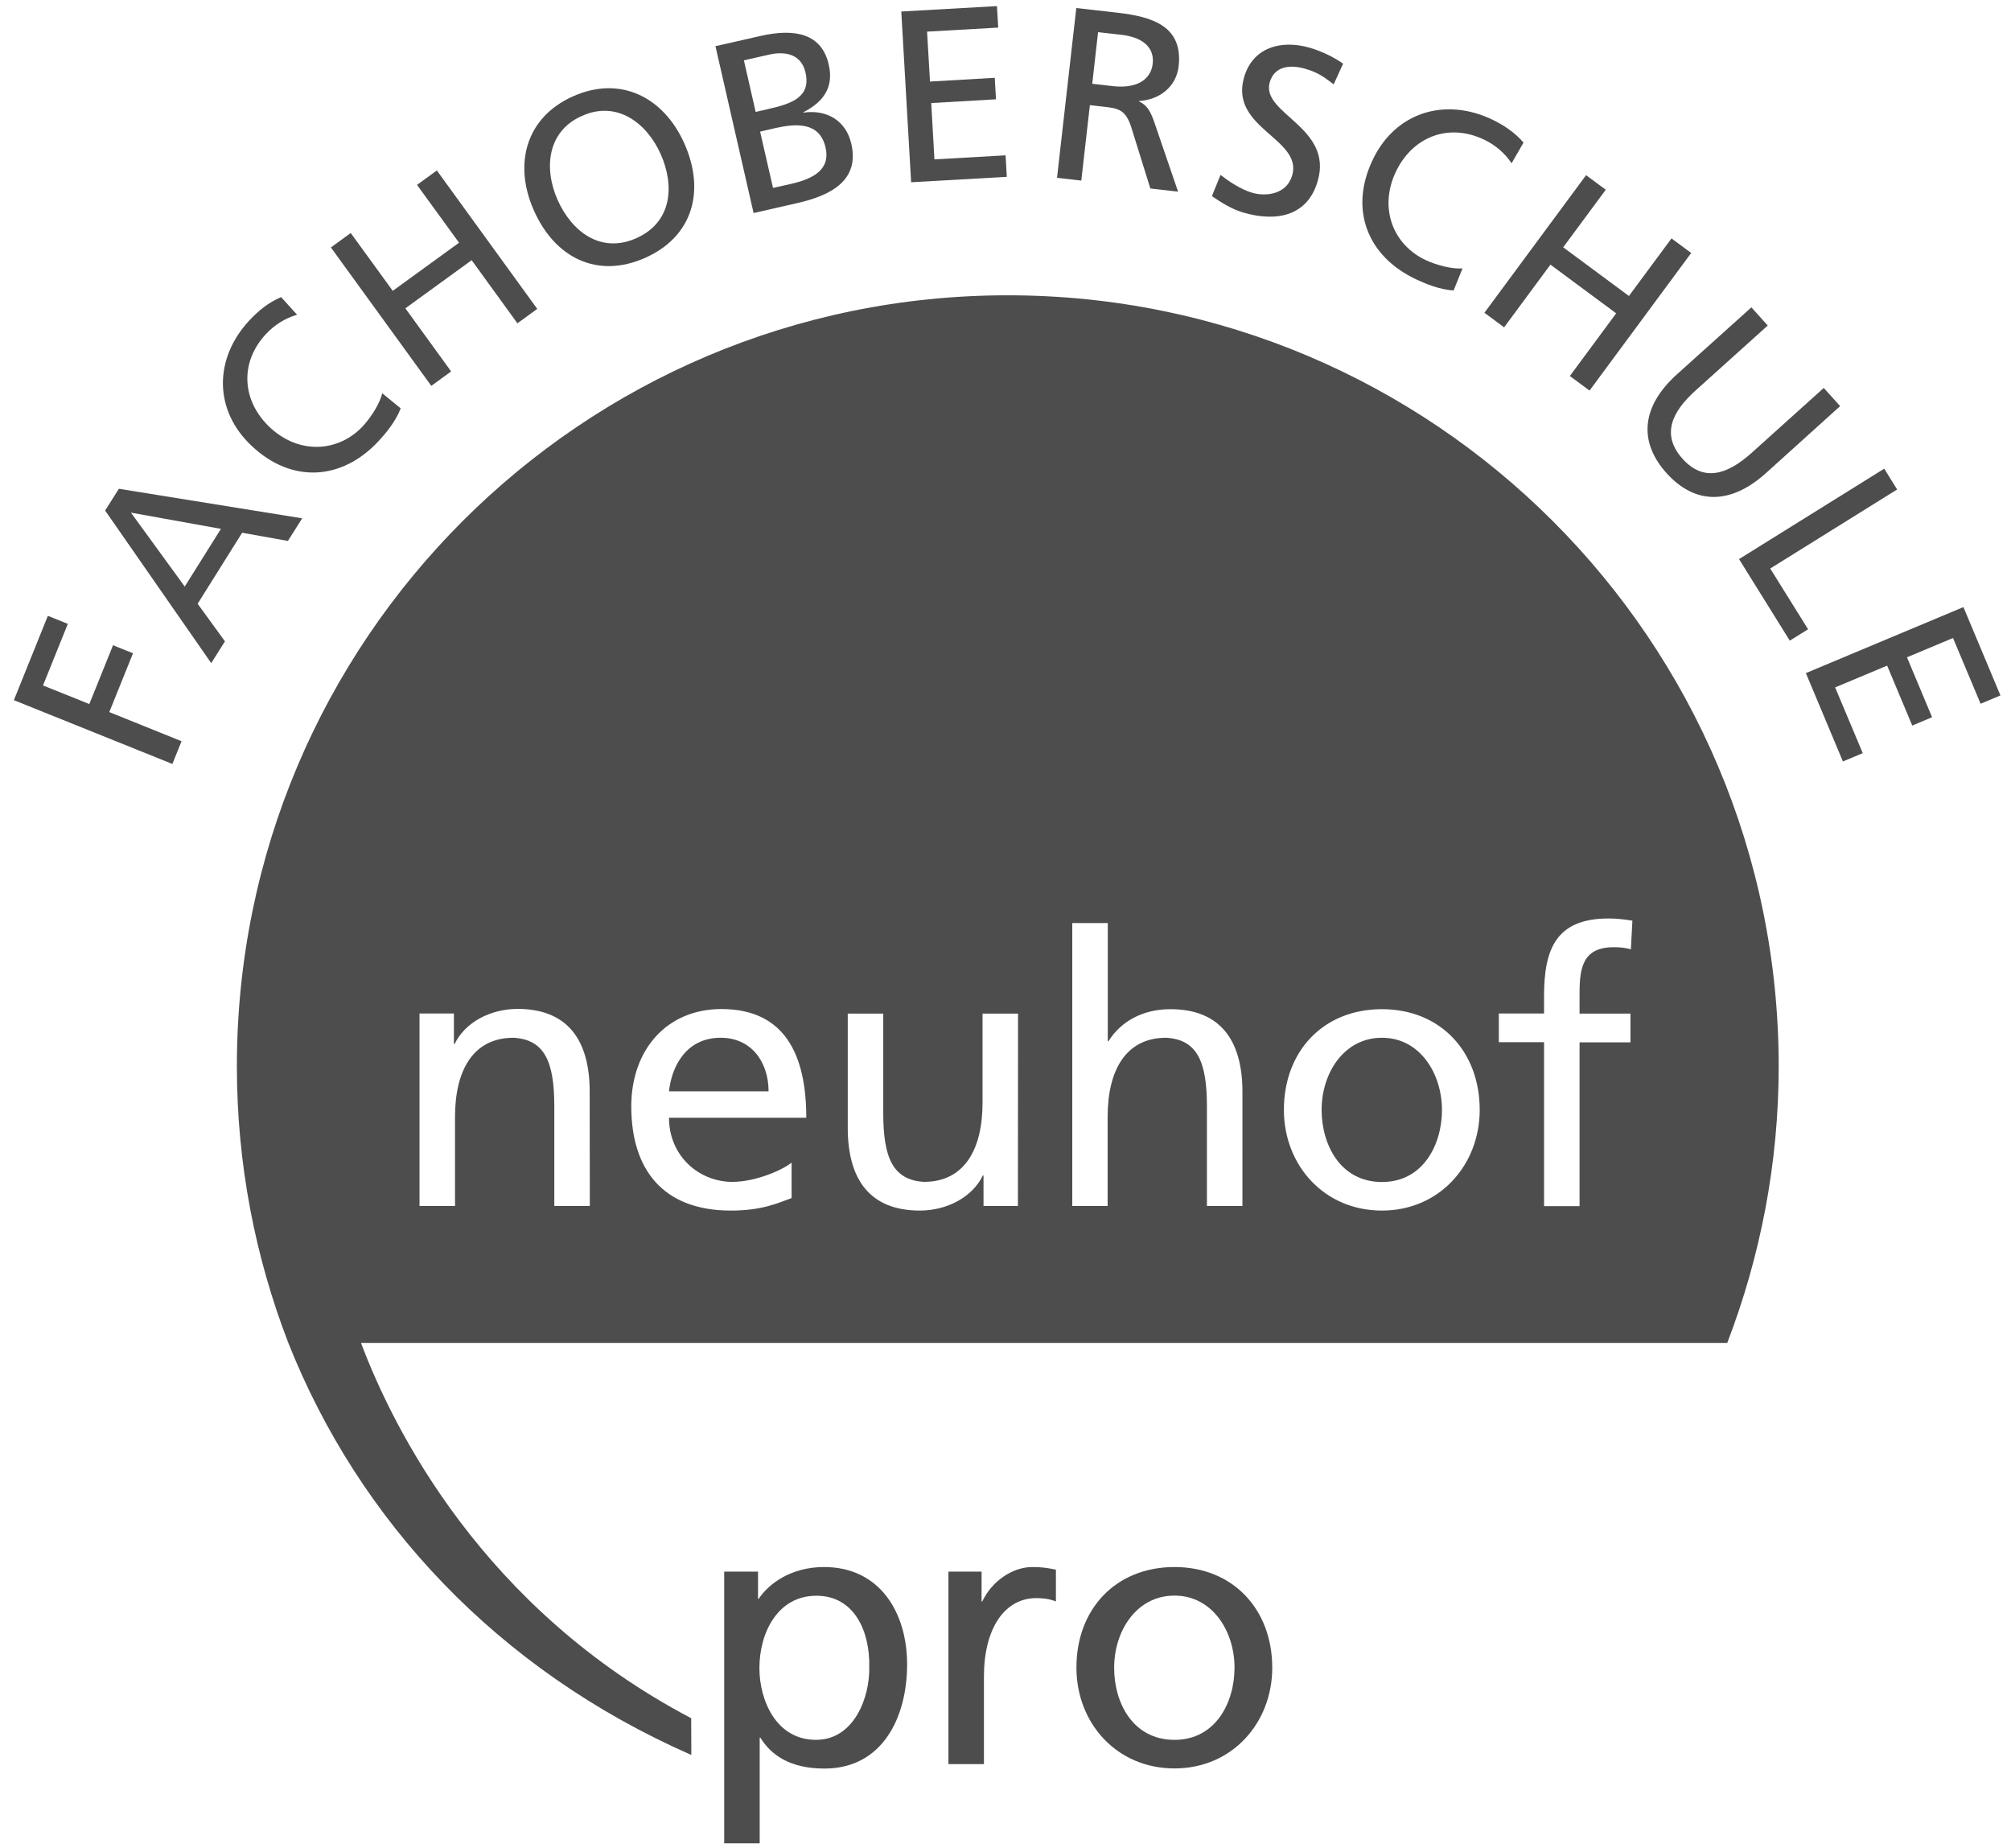
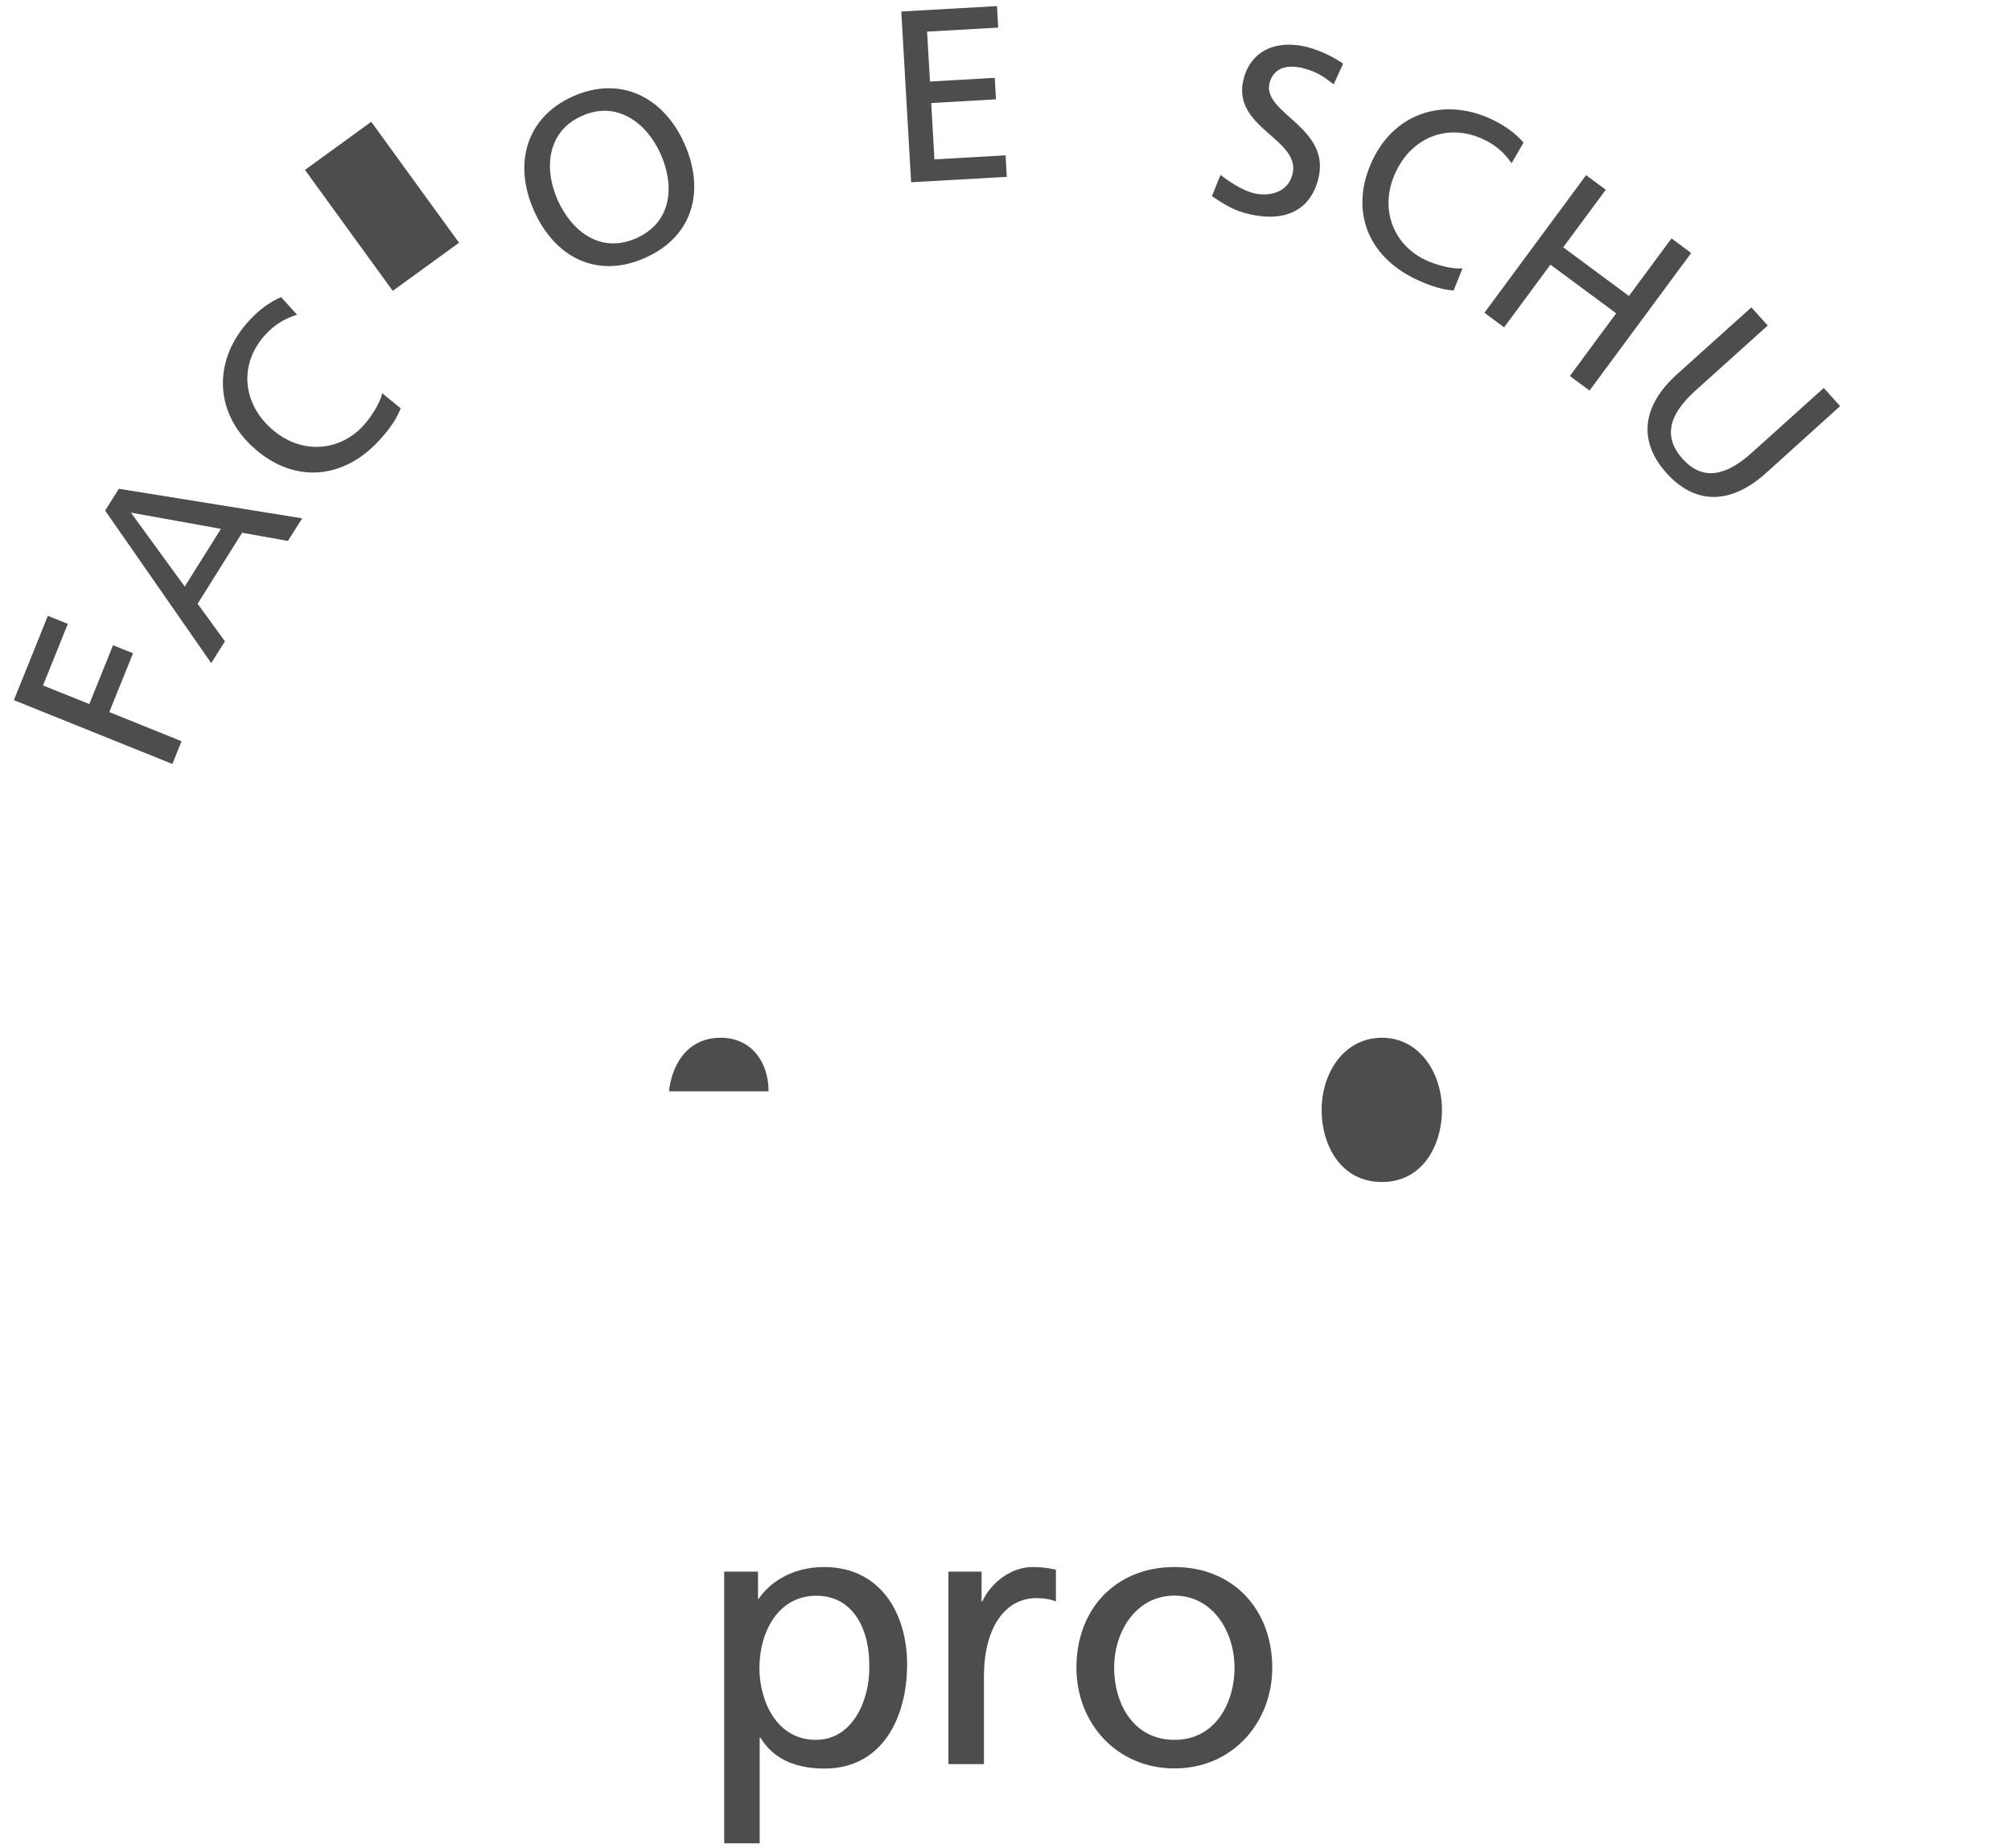
<svg xmlns="http://www.w3.org/2000/svg" version="1.1" id="Ebene_1" x="0px" y="0px" viewBox="0 0 144.57 133.23" style="enable-background:new 0 0 144.57 133.23;" xml:space="preserve" width="160" height="147">
  <style type="text/css">
	.st0{fill:#4D4D4D;}
</style>
  <g>
    <g>
      <g>
        <path class="st0" d="M51.99,113.31h2.45v1.96h0.05c0.68-1.03,2.26-2.29,4.71-2.29c4.03,0,5.99,3.29,5.99,7.02     c0,3.81-1.77,7.51-5.96,7.51c-2.45,0-3.84-0.95-4.62-2.23h-0.05v7.62H52v-19.59H51.99z M58.65,115.05     c-2.78,0-4.11,2.64-4.11,5.22c0,2.31,1.2,5.17,4.08,5.17c2.75,0,3.89-3.07,3.84-5.25C62.52,117.69,61.43,115.05,58.65,115.05z" />
        <path class="st0" d="M68.17,113.31h2.39v2.15h0.05c0.68-1.44,2.15-2.48,3.62-2.48c0.76,0,1.14,0.08,1.69,0.19v2.29     c-0.46-0.19-0.98-0.24-1.41-0.24c-2.29,0-3.78,2.18-3.78,5.66v6.31h-2.56C68.17,127.19,68.17,113.31,68.17,113.31z" />
        <path class="st0" d="M84.47,112.98c4.22,0,7.05,3.05,7.05,7.26c0,3.97-2.88,7.26-7.05,7.26c-4.19,0-7.07-3.29-7.07-7.26     C77.39,116.03,80.22,112.98,84.47,112.98z M84.47,125.44c2.99,0,4.33-2.72,4.33-5.2c0-2.64-1.6-5.2-4.33-5.2     c-2.75,0-4.35,2.56-4.35,5.2C80.11,122.72,81.44,125.44,84.47,125.44z" />
      </g>
      <path class="st0" d="M99.43,74.82c-2.75,0-4.35,2.56-4.35,5.2c0,2.48,1.33,5.2,4.35,5.2c2.99,0,4.33-2.72,4.33-5.2    C103.75,77.37,102.15,74.82,99.43,74.82z" />
      <path class="st0" d="M51.75,74.82c-2.5,0-3.54,2.07-3.73,3.86h7.18C55.2,76.56,53.95,74.82,51.75,74.82z" />
-       <path class="st0" d="M72.44,21.29c-30.7,0-55.58,24.89-55.58,55.58c0,7.04,1.32,13.76,3.71,19.95    c5.07,12.78,15.05,23.56,29.06,29.71l-0.01-2.65c-15.03-7.9-21.48-20.86-23.81-27.06h98.52c2.38-6.2,3.71-12.92,3.71-19.95    C128.03,46.17,103.14,21.29,72.44,21.29z M42.31,86.95h-2.56v-7.18c0-3.24-0.71-4.82-2.94-4.95c-2.91,0-4.22,2.34-4.22,5.71v6.42    h-2.56V73.07h2.48v2.2h0.05c0.76-1.58,2.61-2.53,4.54-2.53c3.59,0,5.2,2.23,5.2,5.96L42.31,86.95L42.31,86.95z M52.59,85.21    c1.69,0,3.65-0.87,4.27-1.39v2.56c-0.98,0.35-2.1,0.9-4.38,0.9c-4.92,0-7.18-2.99-7.18-7.51c0-4.11,2.58-7.02,6.5-7.02    c4.62,0,6.12,3.37,6.12,7.84h-9.9C48.02,83.33,50.17,85.21,52.59,85.21z M73.18,86.95H70.7v-2.2h-0.05    c-0.76,1.58-2.61,2.53-4.54,2.53c-3.59,0-5.2-2.23-5.2-5.96v-8.24h2.56v7.18c0,3.24,0.71,4.82,2.94,4.95    c2.91,0,4.22-2.34,4.22-5.71v-6.42h2.56L73.18,86.95L73.18,86.95z M89.37,86.95h-2.56v-7.18c0-3.24-0.71-4.82-2.94-4.95    c-2.91,0-4.22,2.34-4.22,5.71v6.42H77.1v-20.4h2.56v8.52h0.05c0.92-1.47,2.53-2.31,4.46-2.31c3.59,0,5.2,2.23,5.2,5.96    C89.37,78.72,89.37,86.95,89.37,86.95z M99.43,87.28c-4.19,0-7.07-3.29-7.07-7.26c0-4.22,2.83-7.26,7.07-7.26    c4.22,0,7.05,3.05,7.05,7.26C106.48,83.98,103.59,87.28,99.43,87.28z M115.78,66.22c0.65,0,1.2,0.08,1.71,0.16l-0.11,2.07    c-0.3-0.11-0.79-0.16-1.22-0.16c-2.2,0-2.48,1.41-2.48,3.29v1.5h3.67v2.07h-3.67v11.81h-2.56V75.14h-3.26v-2.07h3.26V71.8    C111.12,68.42,111.99,66.22,115.78,66.22z" />
    </g>
  </g>
  <g>
    <g>
      <path class="st0" d="M0.78,50.48l2.45-6.08l1.44,0.58l-1.79,4.44l3.34,1.34l1.71-4.24l1.44,0.58l-1.71,4.24l5.21,2.1l-0.66,1.64    L0.78,50.48z" />
      <path class="st0" d="M7.36,36.81l0.99-1.57l13.22,2.13L20.54,39l-3.3-0.59l-3.21,5.12L16,46.24l-0.99,1.57L7.36,36.81z     M9.22,36.96l3.88,5.33l2.61-4.16L9.22,36.96z" />
      <path class="st0" d="M21.2,22.69c-0.87,0.26-1.62,0.73-2.24,1.39c-1.94,2.08-1.73,4.86,0.3,6.75c2.12,1.97,4.95,1.76,6.69-0.11    c0.6-0.65,1.24-1.67,1.39-2.37l1.33,1.09c-0.35,0.95-1.1,1.83-1.59,2.36c-2.66,2.86-6.27,3.05-9.13,0.37    c-2.78-2.59-2.75-6.33-0.18-9.08c0.65-0.7,1.39-1.29,2.28-1.67L21.2,22.69z" />
-       <path class="st0" d="M23.64,17.84l1.43-1.04l3.03,4.17l4.78-3.47l-3.03-4.17l1.43-1.04l7.24,9.98l-1.43,1.04l-3.3-4.55l-4.78,3.47    l3.3,4.55l-1.43,1.04L23.64,17.84z" />
+       <path class="st0" d="M23.64,17.84l1.43-1.04l3.03,4.17l4.78-3.47l-3.03-4.17l1.43-1.04l-1.43,1.04l-3.3-4.55l-4.78,3.47    l3.3,4.55l-1.43,1.04L23.64,17.84z" />
      <path class="st0" d="M41.11,6.94c3.42-1.52,6.53,0.07,8.02,3.41c1.52,3.42,0.61,6.71-2.83,8.24s-6.5,0.01-8.02-3.41    C36.79,11.84,37.69,8.46,41.11,6.94z M45.67,17.17c2.6-1.16,2.75-3.82,1.75-6.06c-1.02-2.29-3.2-3.88-5.68-2.75    c-2.49,1.09-2.77,3.77-1.75,6.06C40.99,16.66,43.07,18.33,45.67,17.17z" />
-       <path class="st0" d="M51.37,3.33l3.26-0.74c2.5-0.57,4.41-0.15,4.91,2.07c0.38,1.65-0.4,2.7-1.83,3.43l0.01,0.03    c1.67-0.24,3.07,0.57,3.45,2.26c0.59,2.58-1.4,3.69-3.85,4.25l-3.2,0.73L51.37,3.33z M54.27,8.07l0.95-0.22    c1.67-0.38,3.05-0.86,2.64-2.63c-0.33-1.43-1.63-1.51-2.63-1.28l-1.81,0.41L54.27,8.07z M55.52,13.55l1.29-0.29    c1.55-0.35,2.87-1,2.5-2.62c-0.42-1.86-2.12-1.74-3.6-1.41l-1.12,0.26L55.52,13.55z" />
      <path class="st0" d="M64.77,0.83l6.9-0.39l0.09,1.55l-5.13,0.29l0.21,3.6l4.67-0.27l0.09,1.55l-4.67,0.27l0.23,4.06l5.13-0.29    l0.09,1.55l-6.9,0.39L64.77,0.83z" />
-       <path class="st0" d="M77.39,0.58l3,0.34c2.42,0.28,4.71,0.93,4.38,3.86c-0.17,1.49-1.4,2.42-2.85,2.5v0.03    c0.52,0.27,0.75,0.57,1.05,1.37l1.76,5.14l-2-0.23l-1.39-4.46c-0.41-1.26-0.99-1.32-1.92-1.43l-1.05-0.12l-0.62,5.44L76,12.82    L77.39,0.58z M78.54,6.04l1.49,0.17C81.7,6.4,82.76,5.78,82.9,4.6c0.13-1.11-0.63-1.9-2.25-2.09l-1.69-0.19L78.54,6.04z" />
      <path class="st0" d="M95.95,6.08c-0.77-0.59-1.2-0.88-2.08-1.13c-0.95-0.27-2.17-0.26-2.53,0.98c-0.66,2.27,4.59,3.22,3.46,7.12    c-0.73,2.53-2.97,2.97-5.35,2.28c-0.83-0.24-1.58-0.71-2.28-1.19l0.62-1.53c0.51,0.4,1.43,1.04,2.29,1.29    c0.97,0.28,2.48,0.13,2.88-1.26c0.76-2.65-4.54-3.39-3.47-7.07c0.61-2.1,2.59-2.74,4.73-2.13c0.78,0.23,1.67,0.63,2.41,1.15    L95.95,6.08z" />
      <path class="st0" d="M108.78,11.77c-0.51-0.75-1.19-1.33-2-1.71c-2.57-1.22-5.16-0.18-6.35,2.33c-1.24,2.62-0.19,5.25,2.13,6.35    c0.8,0.38,1.97,0.68,2.68,0.61l-0.64,1.59c-1.01-0.05-2.07-0.5-2.73-0.81c-3.53-1.68-4.8-5.06-3.11-8.6    c1.63-3.43,5.2-4.53,8.6-2.92c0.86,0.41,1.65,0.94,2.28,1.67L108.78,11.77z" />
      <path class="st0" d="M114.15,12.63l1.42,1.05l-3.07,4.15l4.74,3.51l3.07-4.15l1.42,1.05l-7.33,9.92l-1.42-1.05l3.34-4.52    l-4.74-3.51l-3.34,4.52l-1.42-1.05L114.15,12.63z" />
      <path class="st0" d="M127.11,34.12c-2.58,2.31-5.12,2.25-7.16-0.01c-2.03-2.26-1.82-4.8,0.75-7.12l5.37-4.83l1.18,1.31l-5.2,4.68    c-1.76,1.58-2.47,3.22-0.95,4.92c1.52,1.7,3.23,1.16,4.99-0.42l5.2-4.68l1.18,1.31L127.11,34.12z" />
-       <path class="st0" d="M135.65,33.79l0.93,1.5l-9.15,5.7l2.73,4.38l-1.32,0.82l-3.66-5.88L135.65,33.79z" />
-       <path class="st0" d="M141.36,43.77l2.67,6.37l-1.43,0.6L140.61,46l-3.32,1.39l1.81,4.32l-1.43,0.6l-1.81-4.32l-3.75,1.57    l1.99,4.74l-1.43,0.6L130,48.53L141.36,43.77z" />
    </g>
  </g>
</svg>